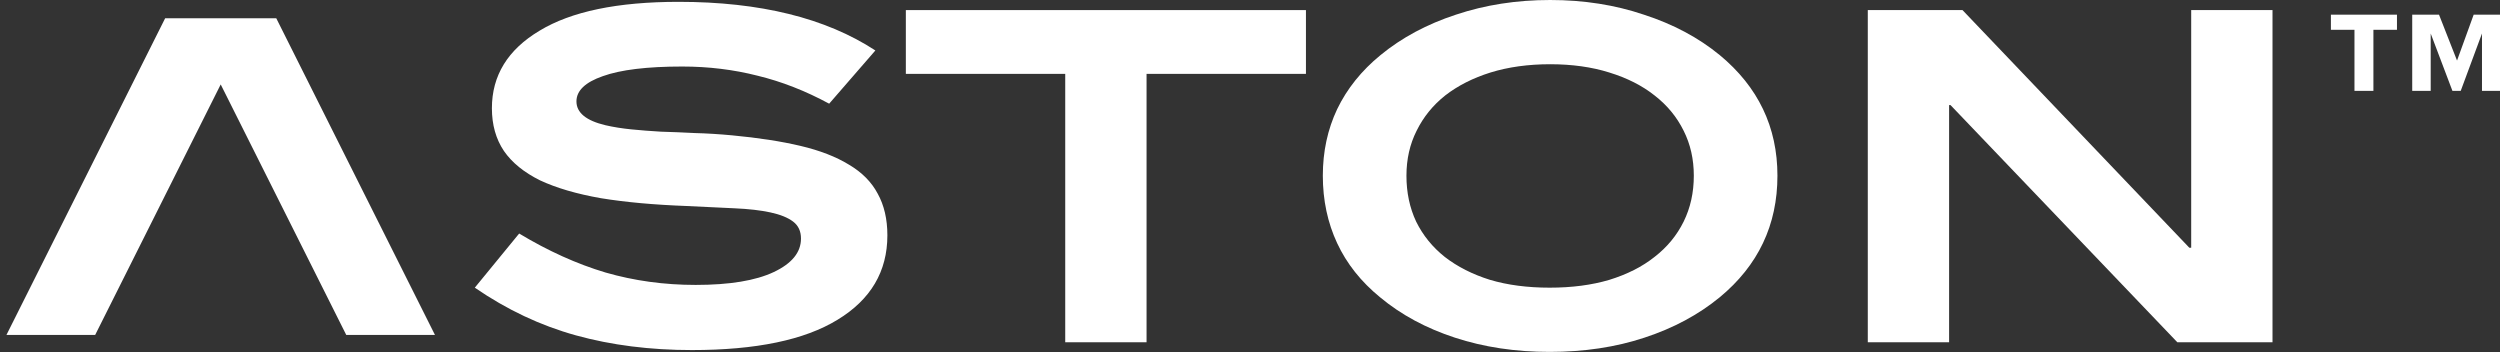
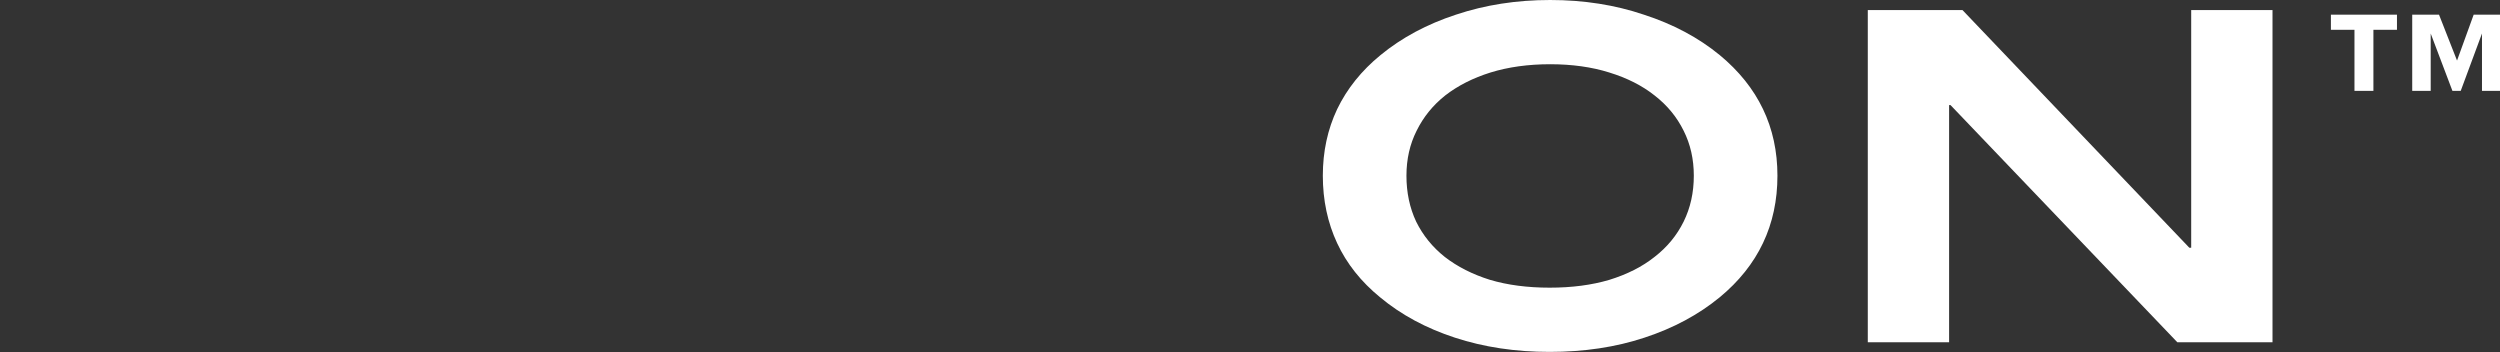
<svg xmlns="http://www.w3.org/2000/svg" width="774" height="109" viewBox="0 0 774 109" fill="none">
  <rect x="0" y="0" width="774" height="109" fill="#333333" stroke="none" />
-   <path d="M134.661 103.691L85.528 5.648H51.134L2 103.691H29.466L68.331 26.139L107.196 103.691H134.661Z" fill="white" />
-   <path d="M256.71 32.102C249.367 28.125 241.977 25.237 234.539 23.438C227.101 21.544 219.33 20.597 211.224 20.597C200.353 20.597 192.152 21.591 186.622 23.58C181.186 25.474 178.468 28.078 178.468 31.392C178.468 34.896 181.472 37.358 187.48 38.778C189.959 39.347 192.629 39.773 195.49 40.057C198.351 40.341 201.402 40.578 204.644 40.767C207.982 40.862 211.462 41.004 215.086 41.193C218.805 41.288 222.667 41.525 226.672 41.903C234.778 42.661 241.834 43.75 247.842 45.17C253.849 46.591 258.856 48.532 262.861 50.994C266.866 53.362 269.822 56.344 271.729 59.943C273.732 63.541 274.733 67.85 274.733 72.869C274.733 84.043 269.584 92.755 259.285 99.005C249.081 105.255 234.062 108.381 214.228 108.381C201.259 108.381 189.292 106.865 178.325 103.835C167.359 100.804 156.917 95.88 147 89.062L160.732 72.301C169.695 77.699 178.611 81.723 187.48 84.375C196.348 86.931 205.646 88.21 215.372 88.21C225.862 88.21 233.919 86.884 239.546 84.233C245.172 81.581 247.985 78.125 247.985 73.863C247.985 71.591 247.174 69.839 245.553 68.608C243.932 67.377 241.596 66.43 238.544 65.767C235.493 65.104 231.774 64.678 227.387 64.488C223.001 64.299 218.042 64.062 212.511 63.778C202.403 63.4 193.583 62.594 186.049 61.363C178.516 60.038 172.222 58.191 167.168 55.824C162.21 53.362 158.491 50.331 156.011 46.733C153.532 43.04 152.292 38.636 152.292 33.523C152.292 23.39 157.203 15.388 167.025 9.517C176.847 3.551 191.199 0.568 210.08 0.568C235.35 0.568 255.661 5.587 271.014 15.625L256.71 32.102Z" fill="white" />
-   <path d="M354.972 22.869V105.966H329.797V22.869H280.449V3.125H404.32V22.869H354.972Z" fill="white" />
  <path d="M524.406 54.403C524.406 49.289 523.357 44.649 521.259 40.483C519.161 36.221 516.157 32.575 512.247 29.545C508.433 26.515 503.76 24.148 498.23 22.443C492.794 20.739 486.691 19.886 479.921 19.886C473.15 19.886 467 20.739 461.469 22.443C456.033 24.148 451.361 26.515 447.451 29.545C443.637 32.575 440.681 36.221 438.583 40.483C436.485 44.649 435.436 49.289 435.436 54.403C435.436 59.611 436.437 64.346 438.44 68.608C440.538 72.869 443.494 76.515 447.308 79.545C451.218 82.575 455.89 84.943 461.326 86.647C466.761 88.257 472.912 89.062 479.778 89.062C486.644 89.062 492.794 88.257 498.23 86.647C503.76 84.943 508.433 82.575 512.247 79.545C516.157 76.515 519.161 72.869 521.259 68.608C523.357 64.346 524.406 59.611 524.406 54.403ZM550.295 54.403C550.295 69.649 544.336 82.197 532.416 92.045C525.836 97.443 518.064 101.61 509.1 104.545C500.232 107.481 490.458 108.948 479.778 108.948C469.193 108.948 459.419 107.481 450.455 104.545C441.491 101.61 433.767 97.443 427.283 92.045C421.371 87.215 416.936 81.628 413.98 75.284C411.024 68.939 409.546 61.979 409.546 54.403C409.546 46.922 411.024 40.057 413.98 33.807C417.032 27.462 421.514 21.875 427.426 17.045C434.006 11.648 441.777 7.481 450.741 4.545C459.8 1.515 469.527 0 479.921 0C490.315 0 499.994 1.515 508.957 4.545C518.017 7.481 525.836 11.648 532.416 17.045C544.336 26.894 550.295 39.346 550.295 54.403Z" fill="white" />
  <path d="M674.103 105.966L603.871 32.528H603.442V105.966H578.267V3.125H607.59L677.822 76.704H678.394V3.125H703.568V105.966H674.103Z" fill="white" />
  <path d="M734.808 9.233V28.125H728.943V9.233H721.648V4.545H742.103V9.233H734.808ZM768.422 28.125V10.369L761.842 28.125H759.267L752.544 10.369V28.125H746.823V4.545H755.119L760.697 18.75L765.847 4.545H774V28.125H768.422Z" fill="white" />
</svg>